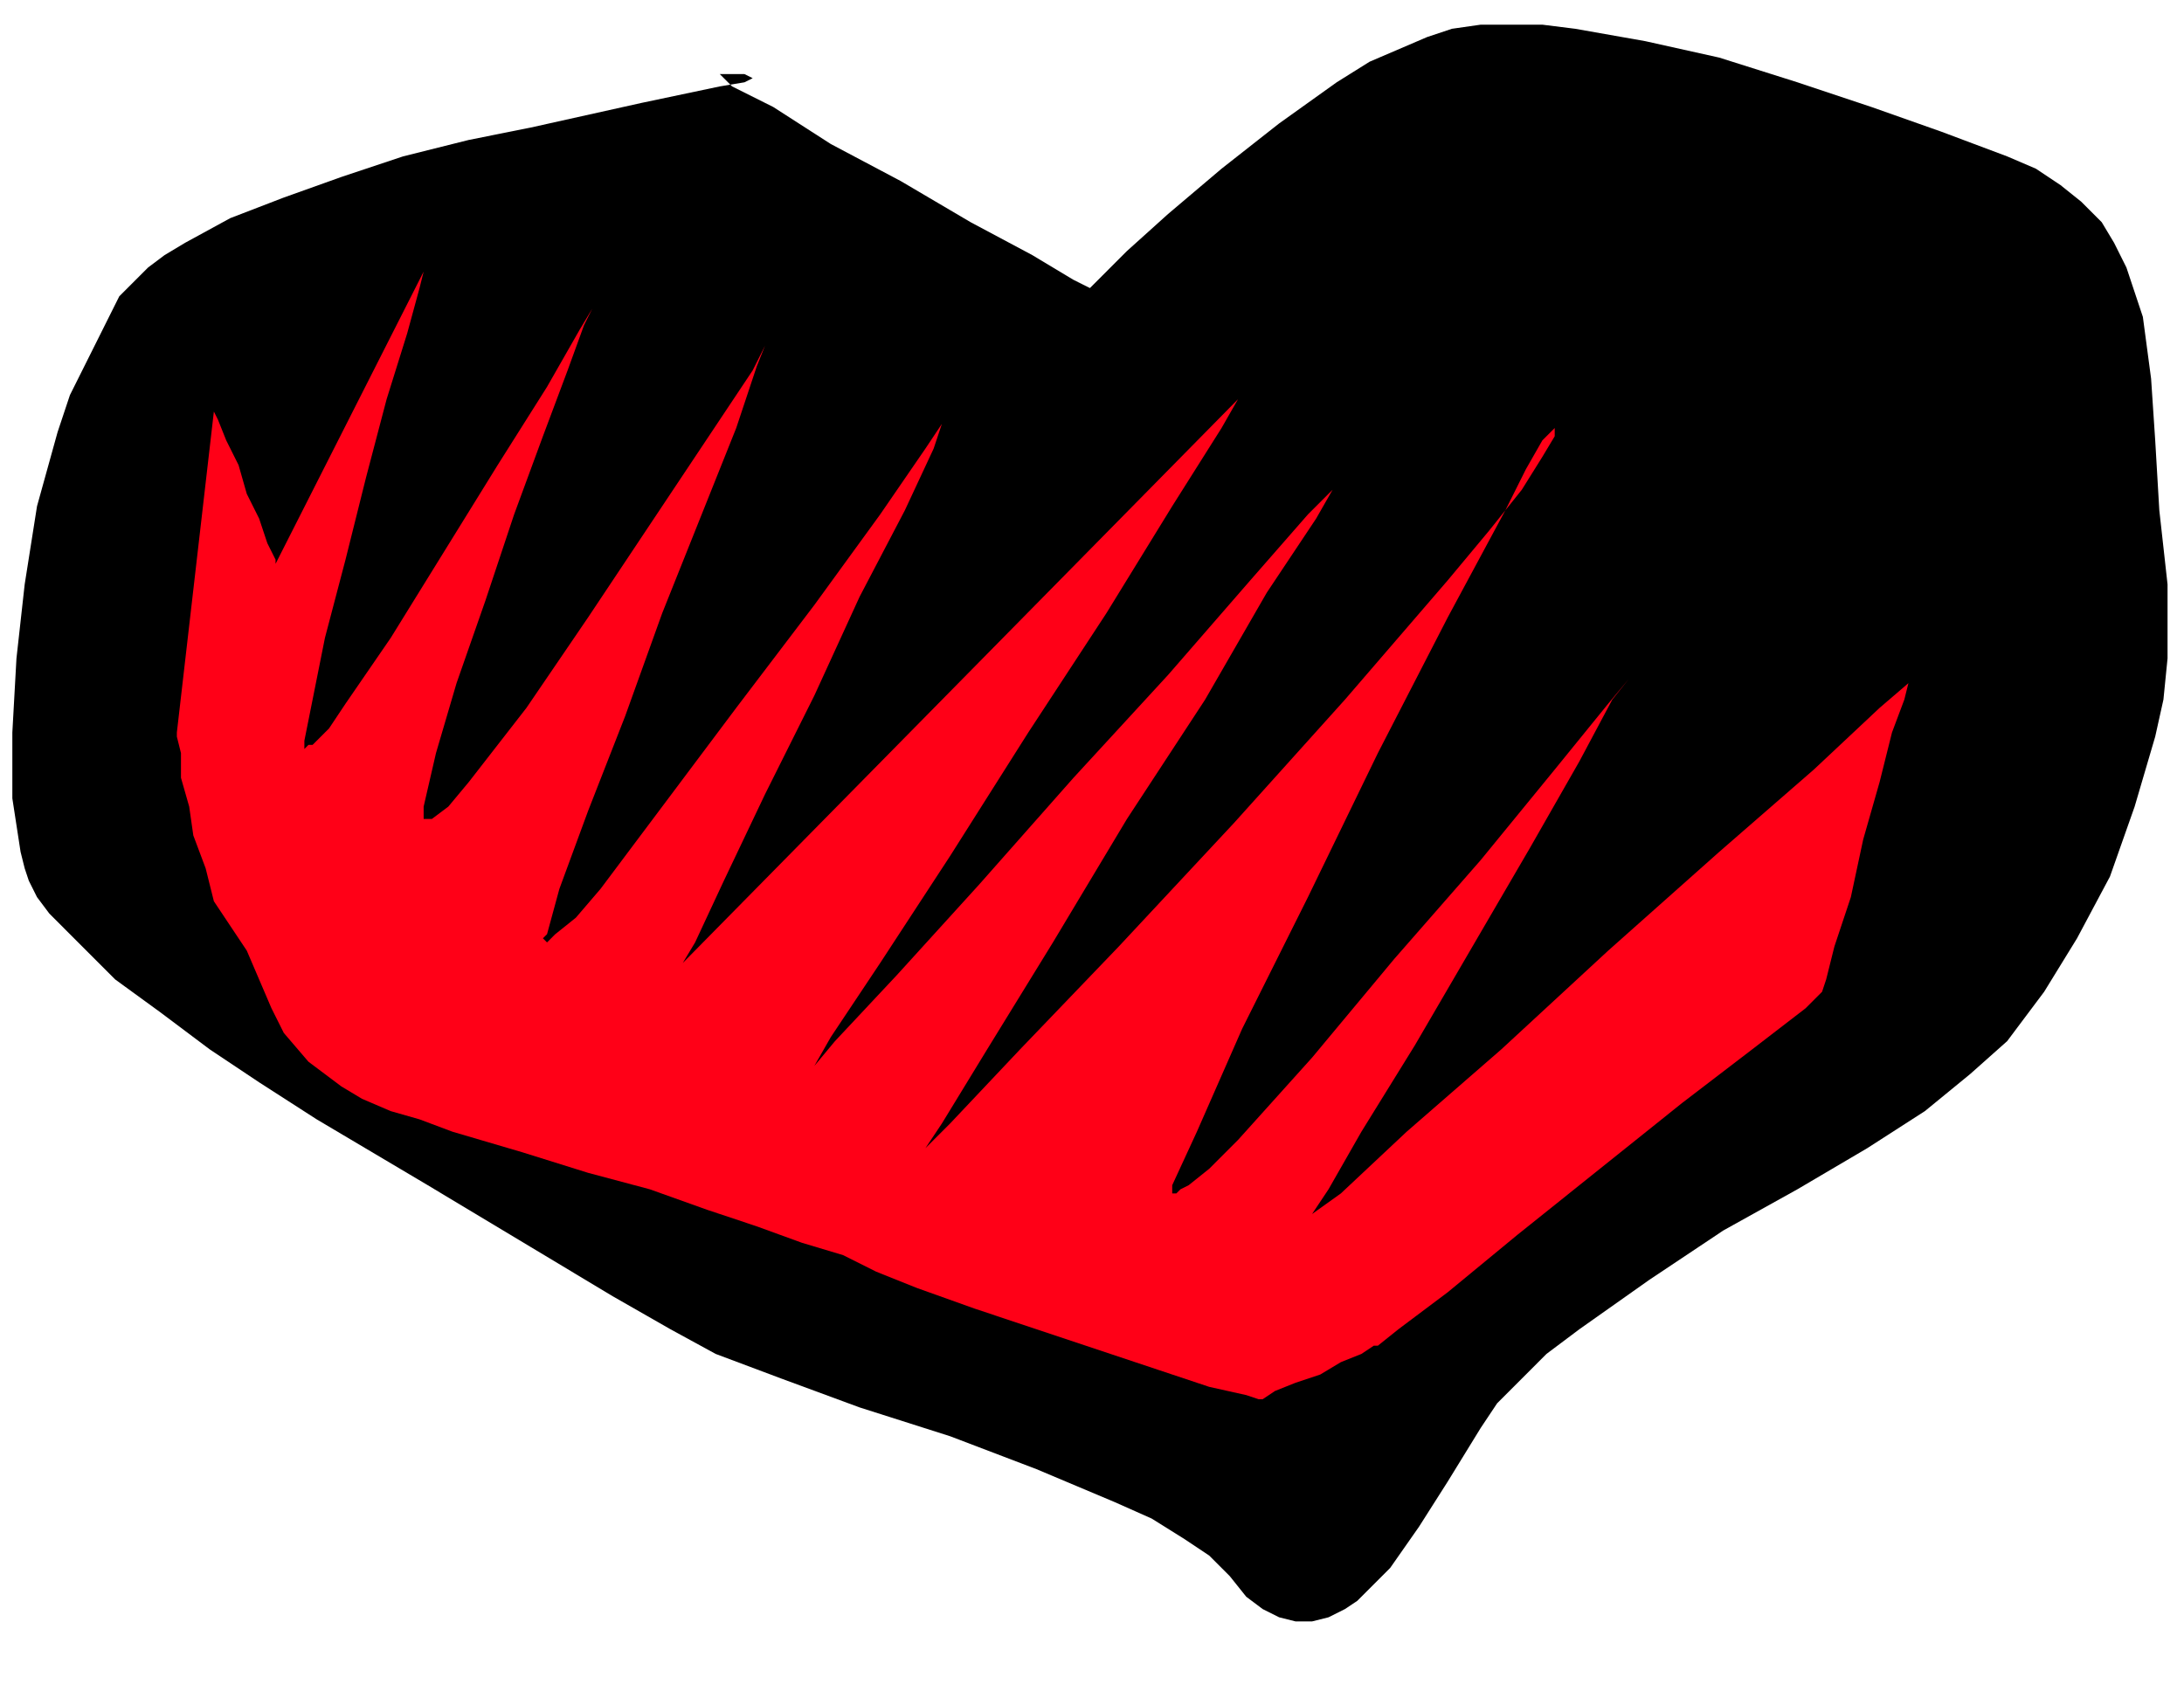
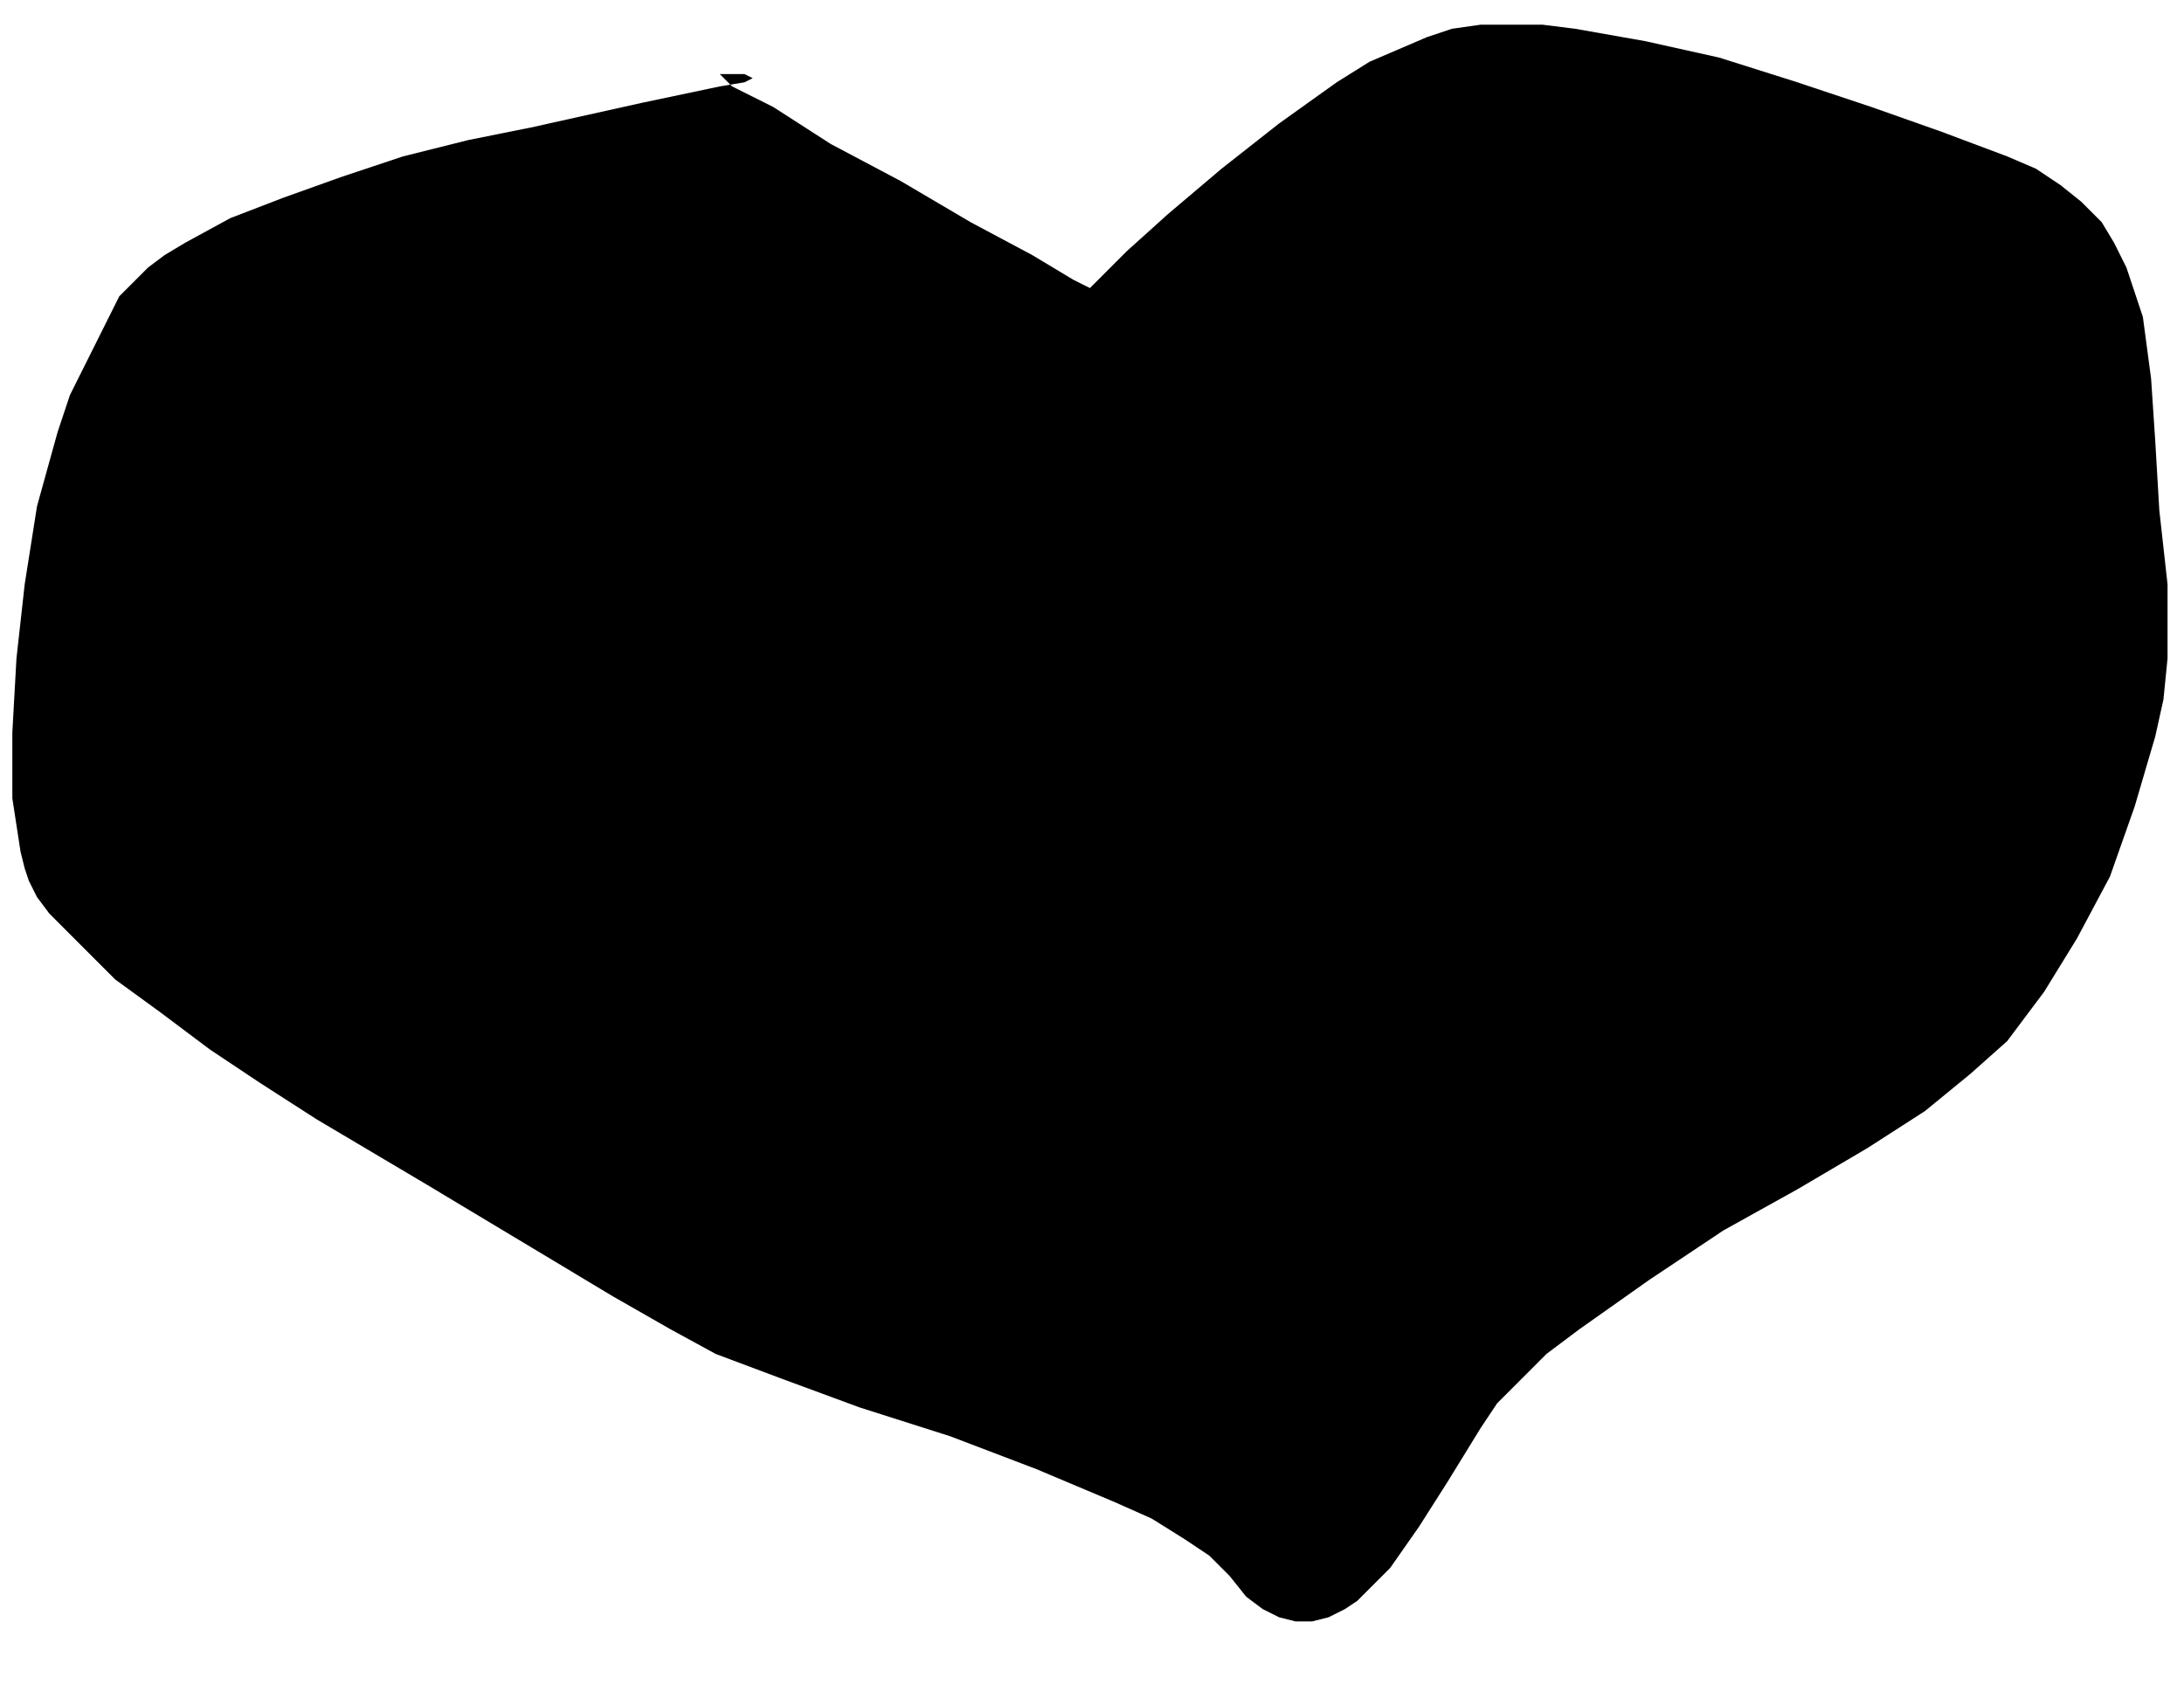
<svg xmlns="http://www.w3.org/2000/svg" fill-rule="evenodd" height="1.371in" preserveAspectRatio="none" stroke-linecap="round" viewBox="0 0 531 411" width="1.77in">
  <style>.pen1{stroke:none}</style>
  <path class="pen1" style="fill:#000" d="M175 18h6l2 1-2 1-6 1-19 4-27 6-15 3-16 4-15 5-14 5-13 5-11 6-5 3-4 3-4 4-3 3-4 8-4 8-4 8-3 9-5 18-3 19-2 18-1 18v16l2 13 1 4 1 3 2 4 3 4 7 7 9 9 11 8 12 9 12 8 14 9 27 16 25 15 20 12 14 8 11 6 16 6 19 7 22 7 21 8 19 8 9 4 8 5 6 4 5 5 4 5 4 3 4 2 4 1h4l4-1 4-2 3-2 8-8 7-10 7-11 8-13 4-6 6-6 6-6 8-6 17-12 18-12 18-10 17-10 14-9 11-9 9-8 9-12 8-13 8-15 6-17 5-17 2-9 1-10v-18l-2-18-1-17-1-15-2-15-2-6-2-6-3-6-3-5-5-5-5-4-6-4-7-3-16-6-17-6-18-6-19-6-18-4-17-3-8-1h-15l-7 1-6 2-7 3-7 3-8 5-14 10-14 11-13 11-10 9-6 6-3 3-4-2-10-6-15-8-17-10-17-9-14-9-10-5-3-3z" />
-   <path class="pen1" style="fill:#ff0017" d="m52 100-9 78v1l1 4v6l2 7 1 7 3 8 2 8 4 6 4 6 3 7 3 7 3 6 6 7 8 6 5 3 7 3 7 2 8 3 17 5 16 5 15 4 14 5 12 4 11 4 10 3 8 4 10 4 14 5 15 5 15 5 15 5 12 4 9 2 3 1h1l3-2 5-2 6-2 5-3 5-2 3-2h1l5-4 12-9 17-14 20-16 20-16 17-13 13-10 4-4 1-3 2-8 4-12 3-14 4-14 3-12 3-8 1-4-7 6-16 15-23 20-27 24-26 24-23 20-16 15-7 5 4-6 8-14 13-21 14-24 14-24 12-21 8-15 4-5-5 6-13 16-18 22-21 24-20 24-18 20-7 7-5 4-2 1-1 1h-1v-2l6-13 11-25 16-32 17-35 17-33 14-26 5-10 4-7 2-2 1-1v2l-3 5-5 8-8 10-10 12-25 29-27 30-28 30-24 25-17 18-6 6 4-6 11-18 16-26 18-30 19-29 15-26 12-18 4-7-6 6-14 16-20 23-23 25-23 26-20 22-15 16-5 6 4-7 12-18 17-26 19-30 19-29 16-26 12-19 4-7-135 137 3-5 7-15 10-21 12-24 11-24 11-21 7-15 2-6-4 6-11 16-16 22-19 25-18 24-15 20-6 7-5 4-1 1-1 1-1-1 1-1 3-11 7-19 9-23 9-25 10-25 8-20 5-15 2-5-3 6-10 15-14 21-16 24-15 22-14 18-5 6-4 3h-2v-3l3-13 5-17 7-20 7-21 7-19 6-16 4-11 2-4-3 5-8 14-12 19-13 21-13 21-11 16-4 6-4 4h-1l-1 1v-2l2-10 3-15 5-19 5-20 5-19 5-16 3-11 1-4-36 71v-1l-2-4-2-6-3-6-2-7-3-6-2-5-1-2z" />
</svg>